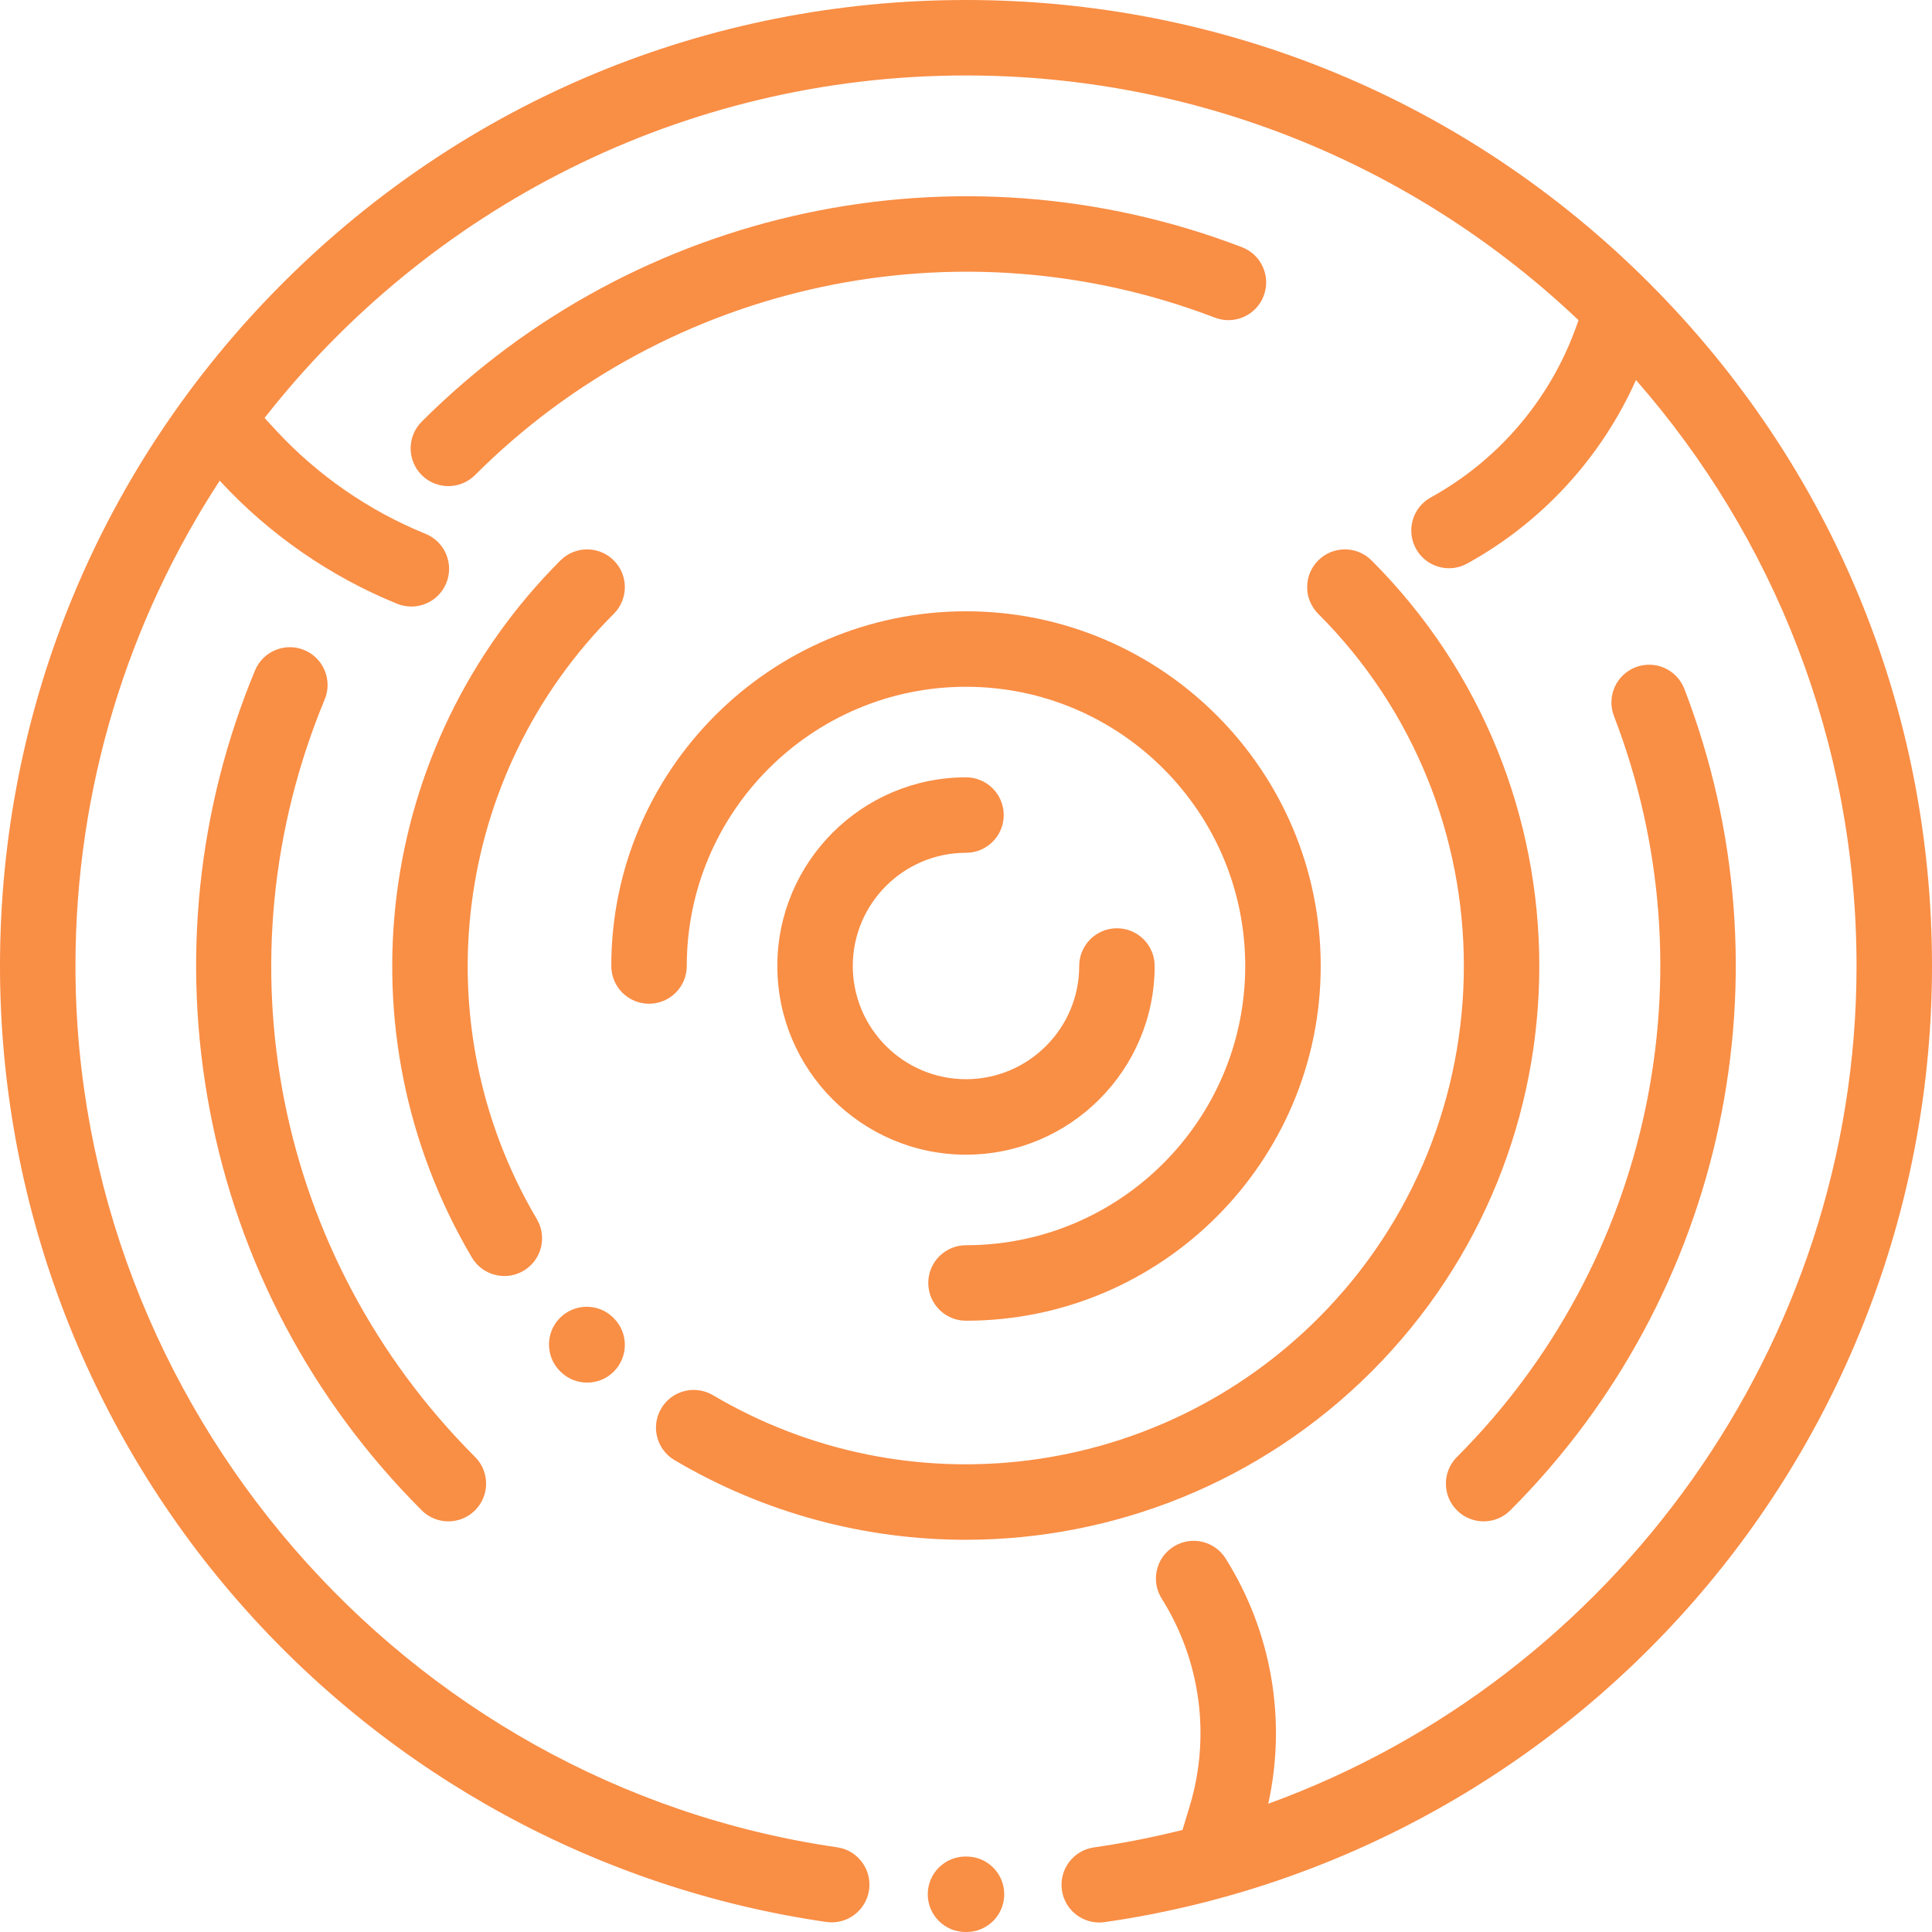
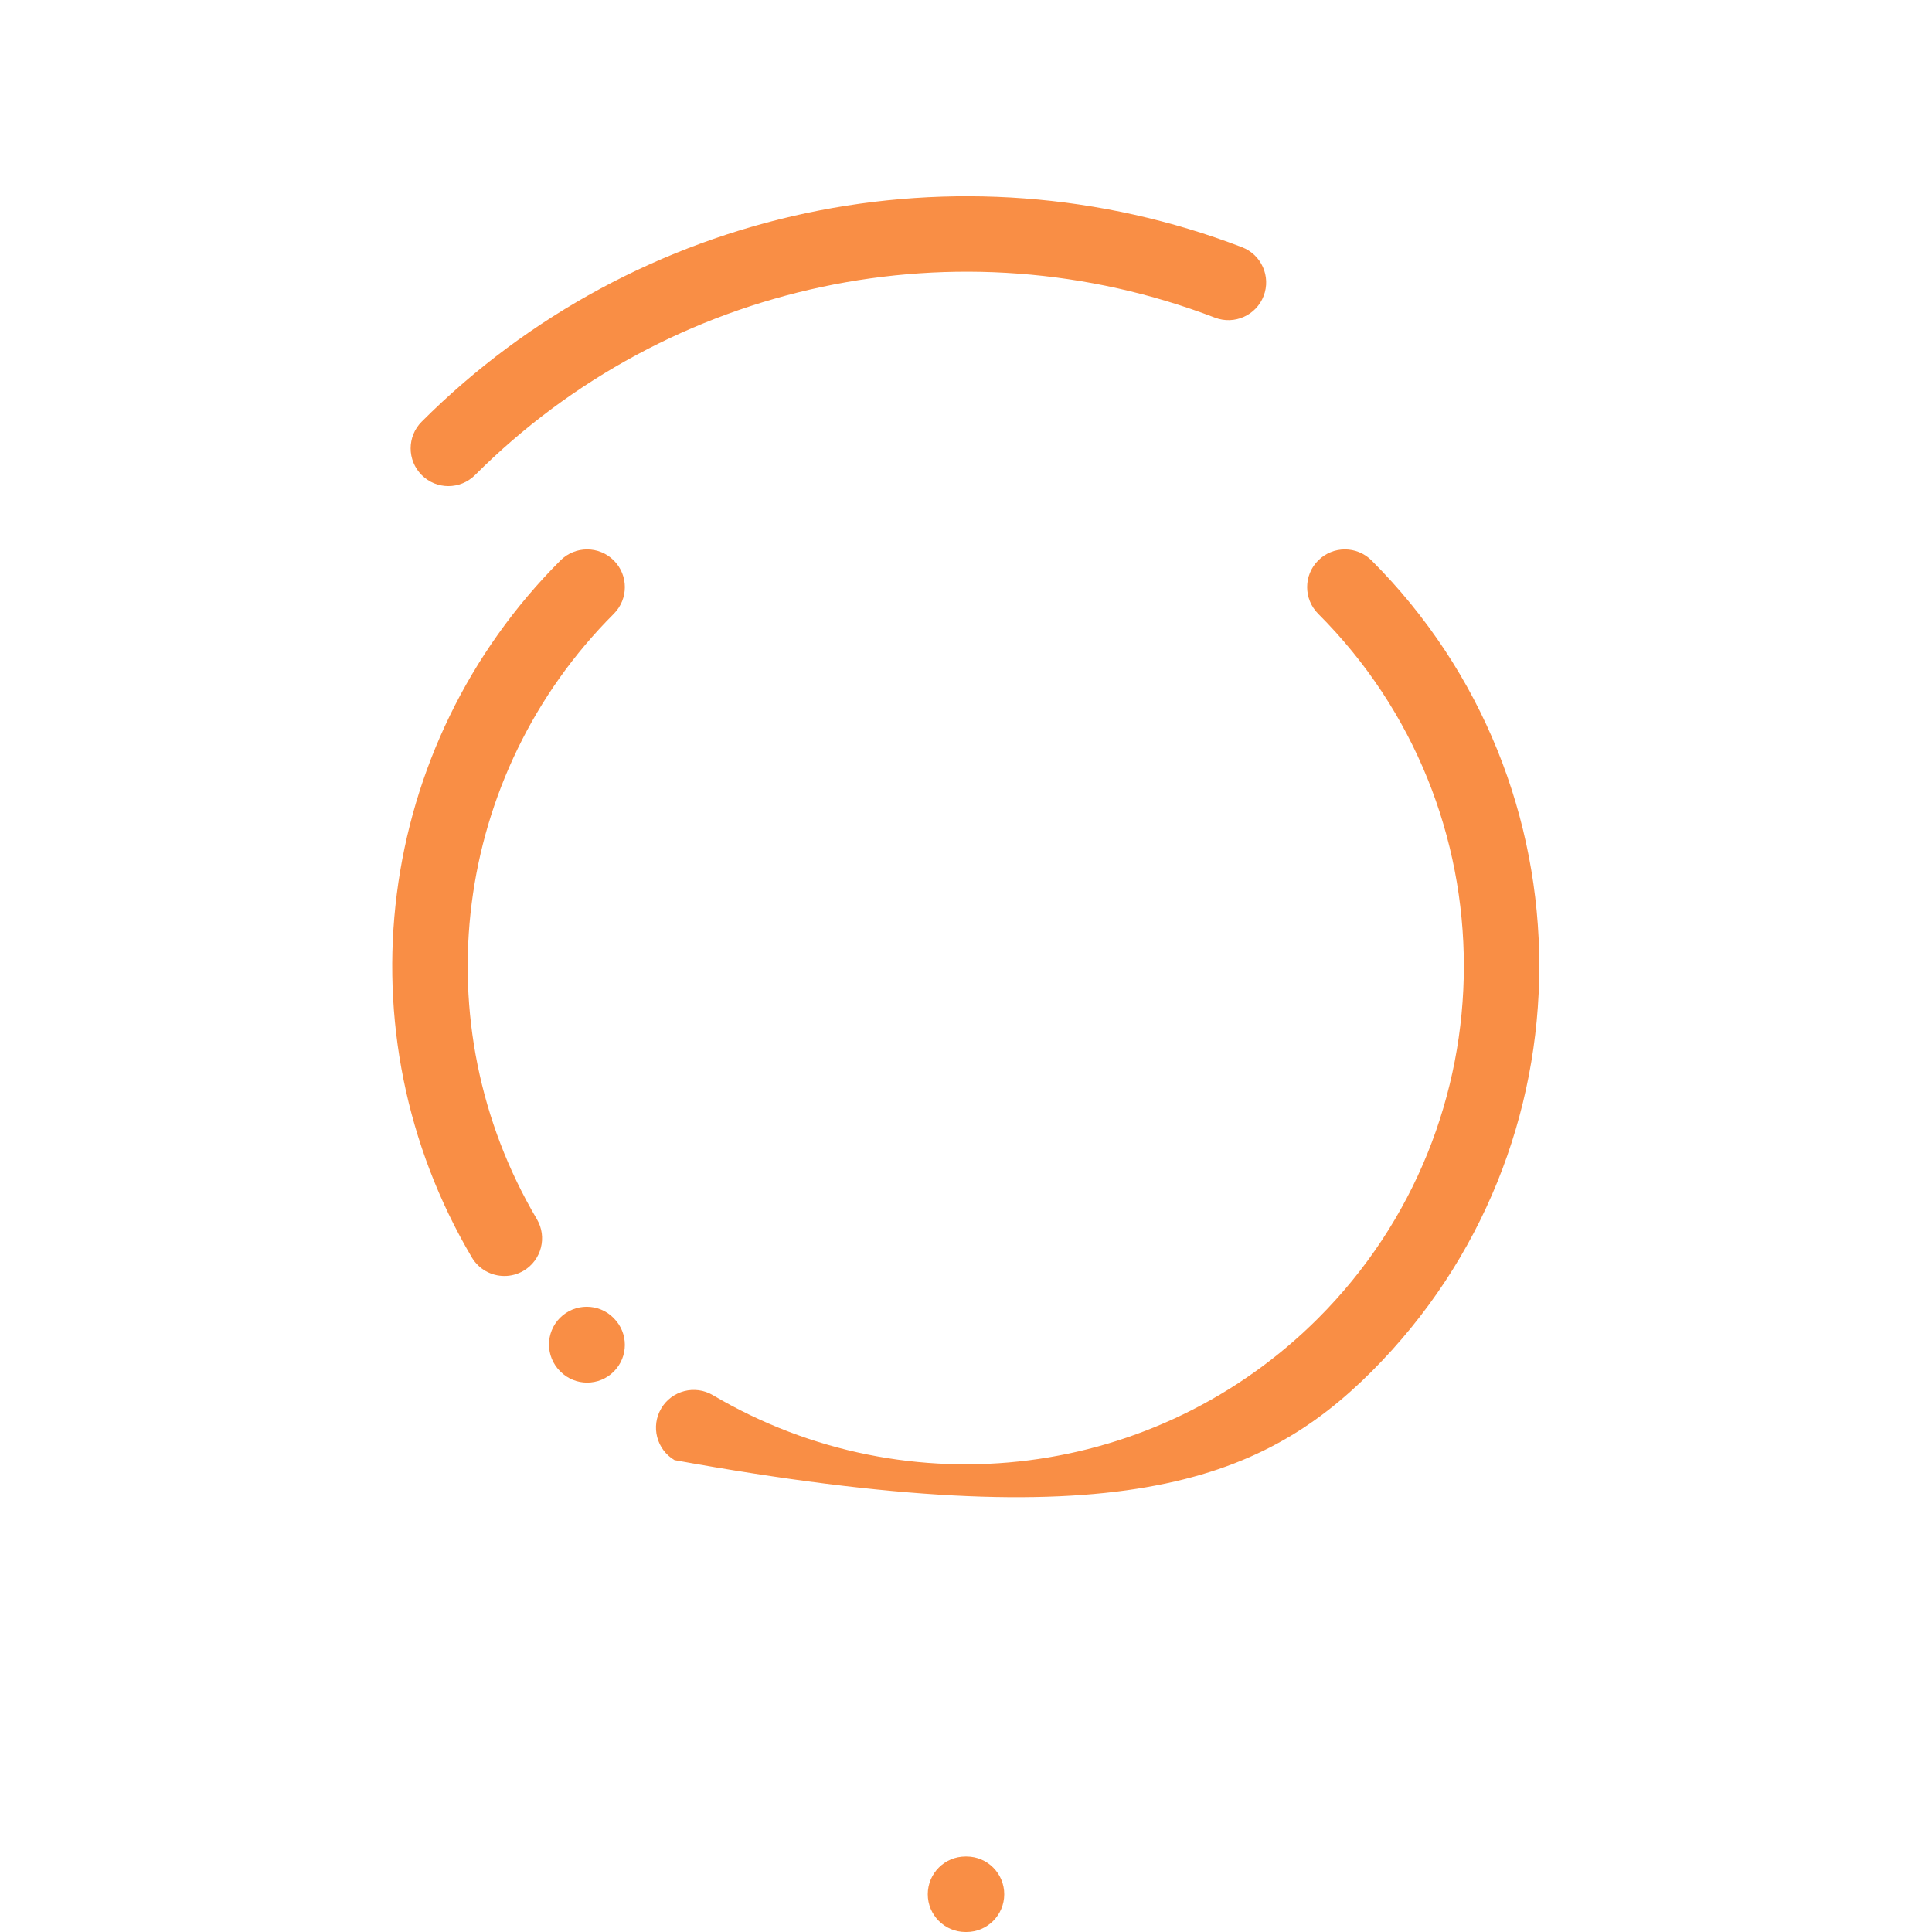
<svg xmlns="http://www.w3.org/2000/svg" width="72" height="72" viewBox="0 0 72 72" fill="none">
  <g clip-path="url(#clip0_2017_1054)">
-     <path d="M61.456 10.544C54.656 3.745 45.616 0 36 0C26.384 0 17.344 3.745 10.544 10.544C3.745 17.344 0 26.384 0 36C0 44.706 3.149 53.108 8.866 59.66C14.527 66.148 22.315 70.397 30.793 71.626C31.561 71.737 32.275 71.205 32.387 70.436C32.498 69.668 31.965 68.954 31.197 68.843C15.015 66.498 2.812 52.378 2.812 36C2.812 29.333 4.791 23.119 8.188 17.913L8.205 17.931C10.028 19.909 12.309 21.489 14.801 22.501C14.975 22.571 15.153 22.604 15.33 22.604C15.885 22.604 16.411 22.273 16.633 21.727C16.925 21.007 16.579 20.187 15.859 19.895C13.749 19.038 11.817 17.7 10.274 16.025L9.859 15.576C15.939 7.811 25.397 2.812 36 2.812C44.835 2.812 52.875 6.284 58.828 11.933L58.749 12.153C57.779 14.875 55.851 17.143 53.321 18.538C52.641 18.913 52.394 19.769 52.769 20.449C53.025 20.913 53.505 21.176 54.001 21.176C54.231 21.176 54.464 21.12 54.679 21.001C57.475 19.459 59.673 17.056 60.968 14.162C66.083 20.002 69.188 27.645 69.188 36C69.188 50.12 60.127 62.551 47.264 67.22C47.953 64.094 47.392 60.81 45.675 58.08C45.261 57.422 44.393 57.224 43.736 57.638C43.078 58.051 42.88 58.919 43.294 59.577C44.744 61.883 45.124 64.702 44.337 67.311L44.069 68.196C42.989 68.467 41.887 68.687 40.766 68.848C39.997 68.958 39.464 69.671 39.574 70.44C39.675 71.141 40.276 71.646 40.965 71.646C41.031 71.646 41.099 71.642 41.166 71.632C49.654 70.412 57.451 66.165 63.121 59.674C68.847 53.12 72 44.713 72 36C72 26.384 68.255 17.344 61.456 10.544Z" fill="#F98E45" />
    <path d="M36.022 69.188H35.984C35.983 69.188 35.982 69.188 35.981 69.188C35.206 69.188 34.577 69.815 34.575 70.591C34.574 71.368 35.202 71.999 35.979 72H36.016C36.017 72 36.018 72 36.019 72C36.794 72 37.424 71.372 37.425 70.596C37.427 69.82 36.798 69.189 36.022 69.188Z" fill="#F98E45" />
-     <path d="M62.771 25.673C62.492 24.948 61.678 24.587 60.954 24.866C60.229 25.145 59.868 25.959 60.147 26.684C63.823 36.228 61.526 47.066 54.296 54.297C53.747 54.846 53.747 55.736 54.296 56.285C54.571 56.56 54.931 56.697 55.291 56.697C55.651 56.697 56.011 56.56 56.285 56.285C64.301 48.27 66.847 36.253 62.771 25.673Z" fill="#F98E45" />
-     <path d="M17.704 54.296C10.267 46.859 8.067 35.778 12.101 26.065C12.398 25.348 12.059 24.525 11.341 24.227C10.624 23.929 9.801 24.269 9.503 24.986C7.352 30.168 6.768 35.831 7.816 41.363C8.889 47.031 11.621 52.191 15.715 56.285C15.99 56.56 16.349 56.697 16.709 56.697C17.069 56.697 17.429 56.56 17.704 56.285C18.253 55.736 18.253 54.845 17.704 54.296Z" fill="#F98E45" />
    <path d="M46.284 9.212C35.715 5.161 23.716 7.714 15.715 15.715C15.166 16.264 15.166 17.154 15.715 17.704C15.989 17.978 16.349 18.116 16.709 18.116C17.069 18.116 17.429 17.978 17.704 17.704C24.921 10.486 35.744 8.184 45.277 11.838C46.002 12.116 46.816 11.753 47.093 11.028C47.371 10.303 47.009 9.49 46.284 9.212Z" fill="#F98E45" />
-     <path d="M36 22.781C28.711 22.781 22.781 28.711 22.781 36C22.781 36.777 23.411 37.406 24.188 37.406C24.964 37.406 25.594 36.777 25.594 36C25.594 30.262 30.262 25.594 36 25.594C41.738 25.594 46.406 30.262 46.406 36C46.406 41.738 41.738 46.406 36 46.406C35.223 46.406 34.594 47.036 34.594 47.812C34.594 48.589 35.223 49.219 36 49.219C43.289 49.219 49.219 43.289 49.219 36C49.219 28.711 43.289 22.781 36 22.781Z" fill="#F98E45" />
-     <path d="M41.625 34.594C40.848 34.594 40.219 35.223 40.219 36C40.219 38.326 38.326 40.219 36 40.219C33.674 40.219 31.781 38.326 31.781 36C31.781 33.674 33.674 31.781 36 31.781C36.777 31.781 37.406 31.152 37.406 30.375C37.406 29.598 36.777 28.969 36 28.969C32.123 28.969 28.969 32.123 28.969 36C28.969 39.877 32.123 43.031 36 43.031C39.877 43.031 43.031 39.877 43.031 36C43.031 35.223 42.402 34.594 41.625 34.594Z" fill="#F98E45" />
    <path d="M22.874 20.886C22.325 20.337 21.435 20.337 20.886 20.886C13.984 27.787 12.627 38.469 17.585 46.862C17.847 47.306 18.316 47.553 18.797 47.553C19.04 47.553 19.286 47.49 19.511 47.358C20.18 46.963 20.401 46.1 20.006 45.432C15.701 38.144 16.881 28.868 22.874 22.875C23.424 22.325 23.424 21.435 22.874 20.886Z" fill="#F98E45" />
-     <path d="M51.114 20.886C50.565 20.337 49.675 20.337 49.126 20.886C48.576 21.435 48.576 22.325 49.126 22.875C56.363 30.112 56.363 41.888 49.126 49.126C43.132 55.12 33.856 56.299 26.568 51.994C25.9 51.599 25.037 51.82 24.642 52.489C24.247 53.158 24.469 54.02 25.138 54.415C28.516 56.411 32.264 57.383 35.987 57.383C41.516 57.383 46.99 55.238 51.114 51.114C59.449 42.78 59.449 29.22 51.114 20.886Z" fill="#F98E45" />
+     <path d="M51.114 20.886C50.565 20.337 49.675 20.337 49.126 20.886C48.576 21.435 48.576 22.325 49.126 22.875C56.363 30.112 56.363 41.888 49.126 49.126C43.132 55.12 33.856 56.299 26.568 51.994C25.9 51.599 25.037 51.82 24.642 52.489C24.247 53.158 24.469 54.02 25.138 54.415C41.516 57.383 46.99 55.238 51.114 51.114C59.449 42.78 59.449 29.22 51.114 20.886Z" fill="#F98E45" />
    <path d="M22.874 49.126L22.86 49.111C22.311 48.562 21.42 48.562 20.871 49.111C20.322 49.66 20.322 50.551 20.871 51.1L20.886 51.114C21.16 51.389 21.52 51.526 21.88 51.526C22.24 51.526 22.6 51.389 22.874 51.114C23.424 50.565 23.424 49.675 22.874 49.126Z" fill="#F98E45" />
  </g>
  <defs>
    <clipPath id="clip0_2017_1054">
      <rect width="72" height="72" fill="white" />
    </clipPath>
  </defs>
</svg>